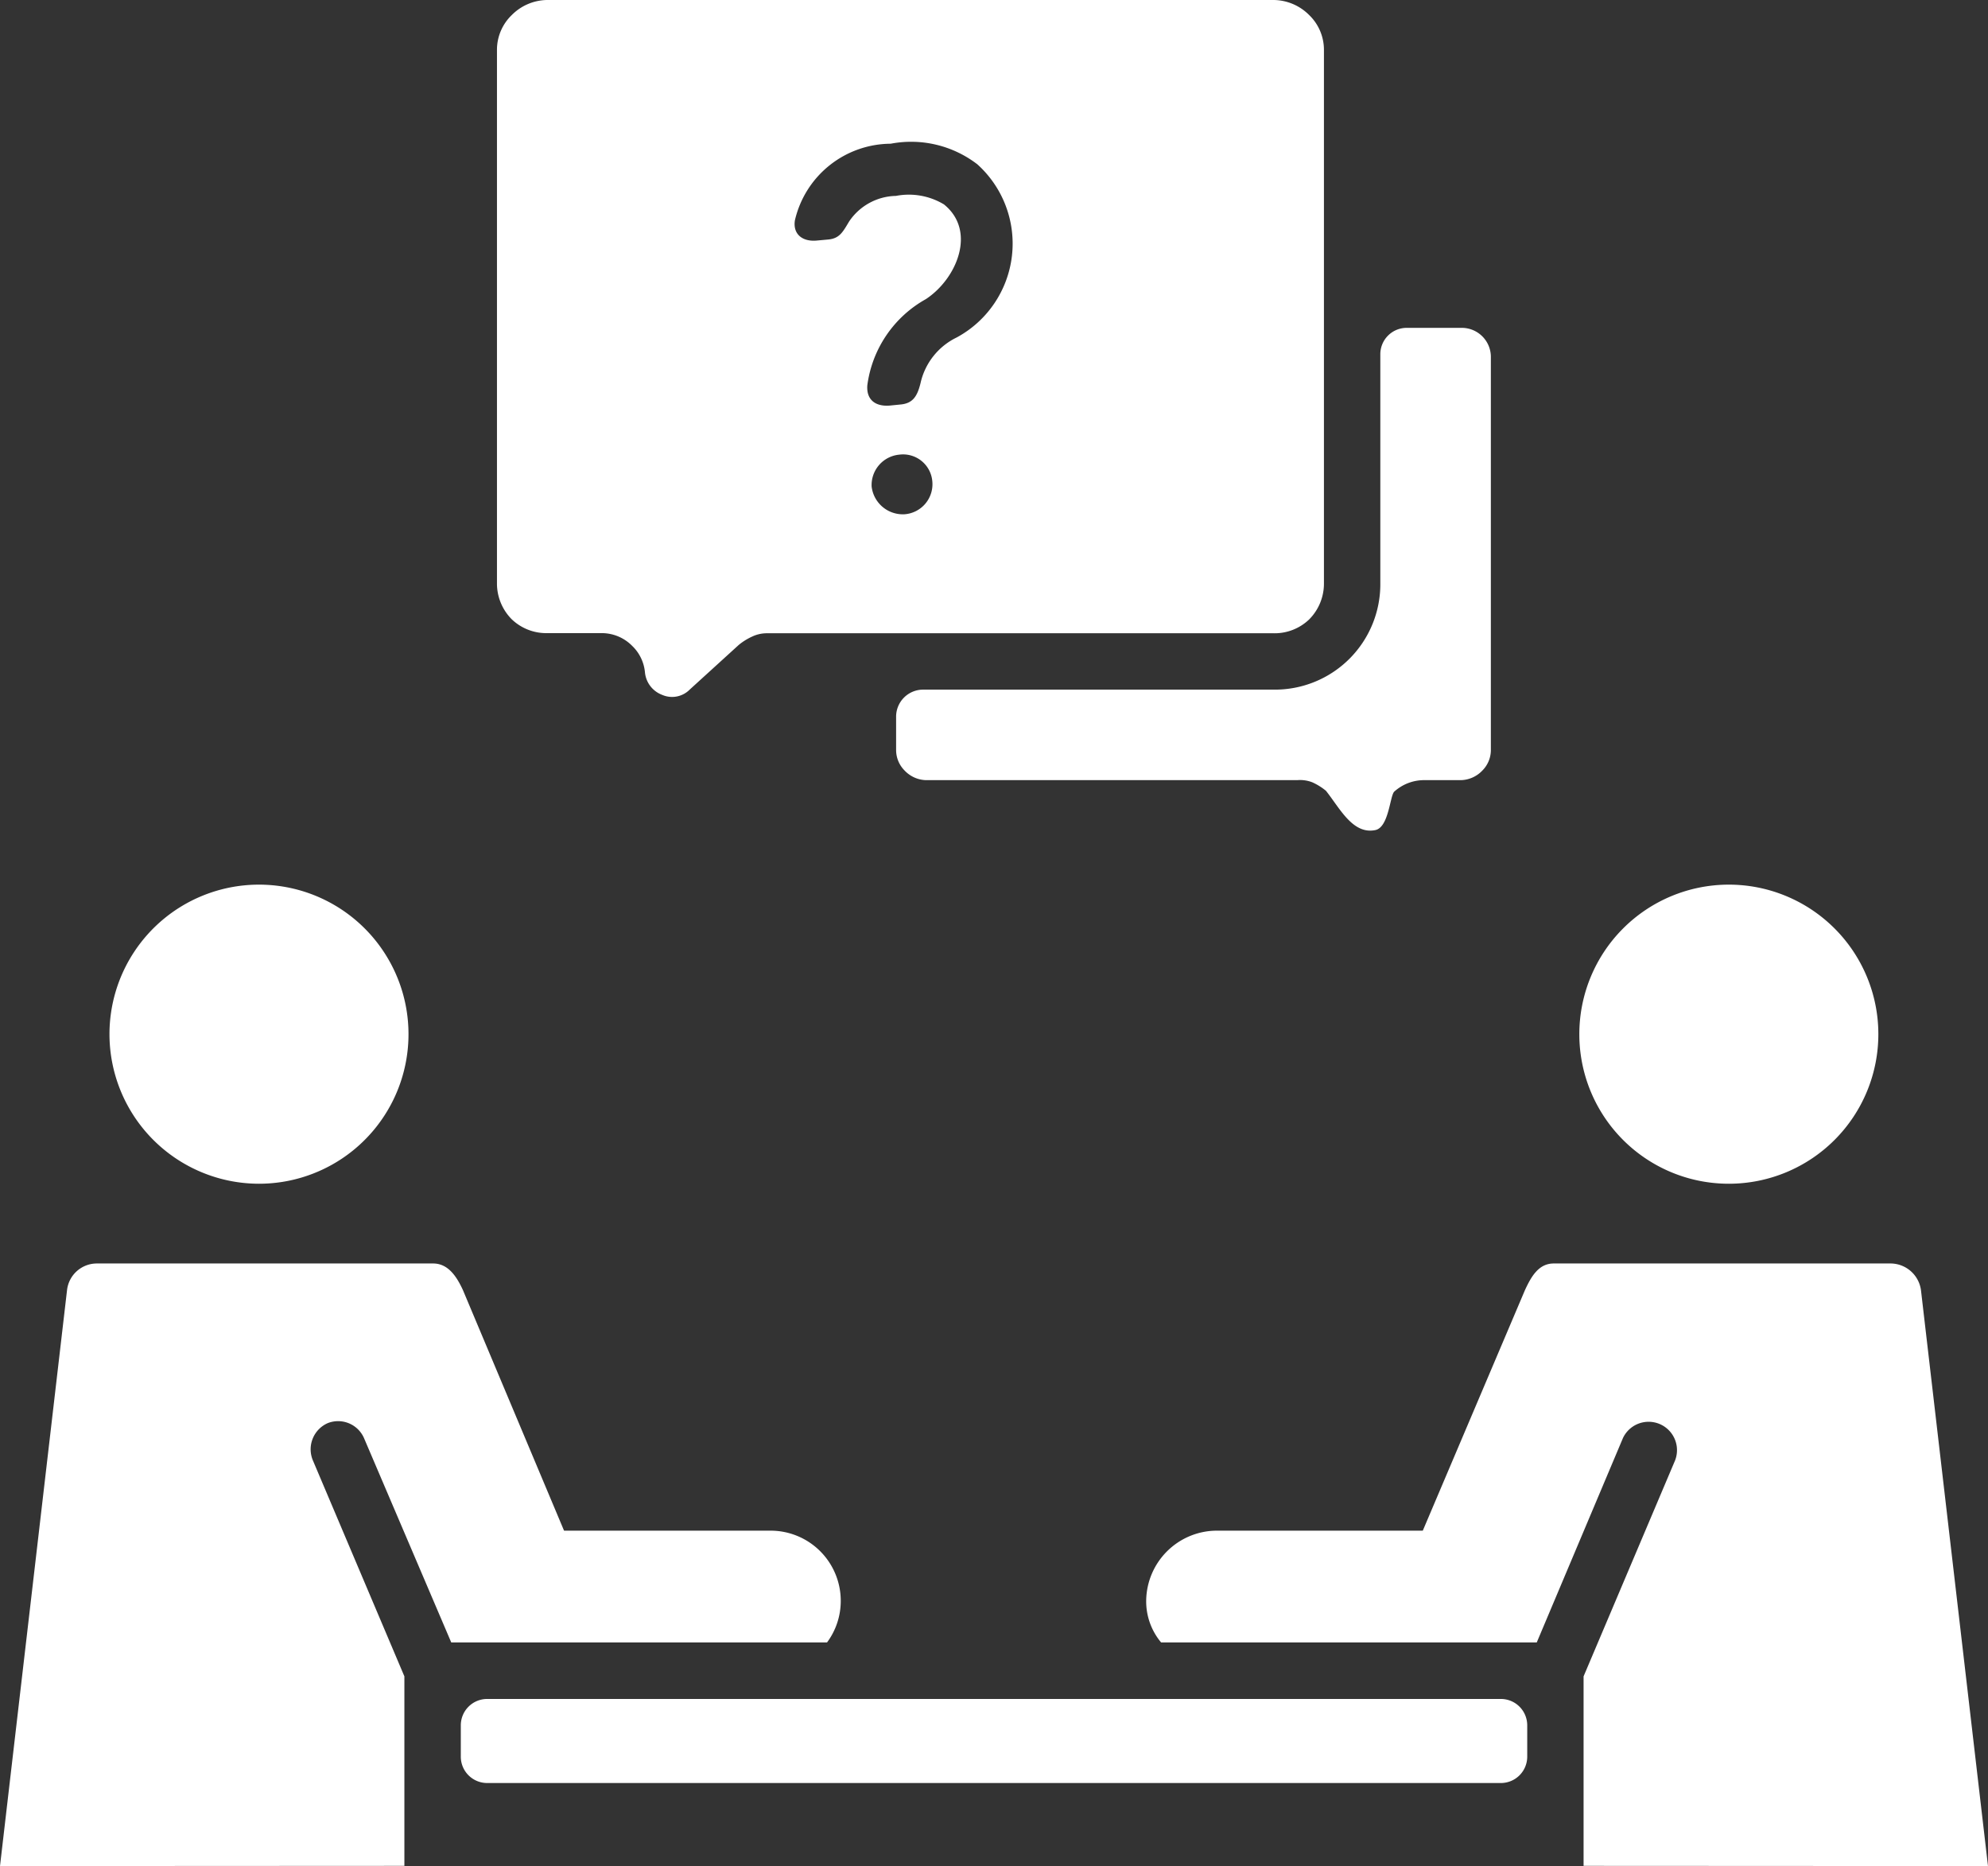
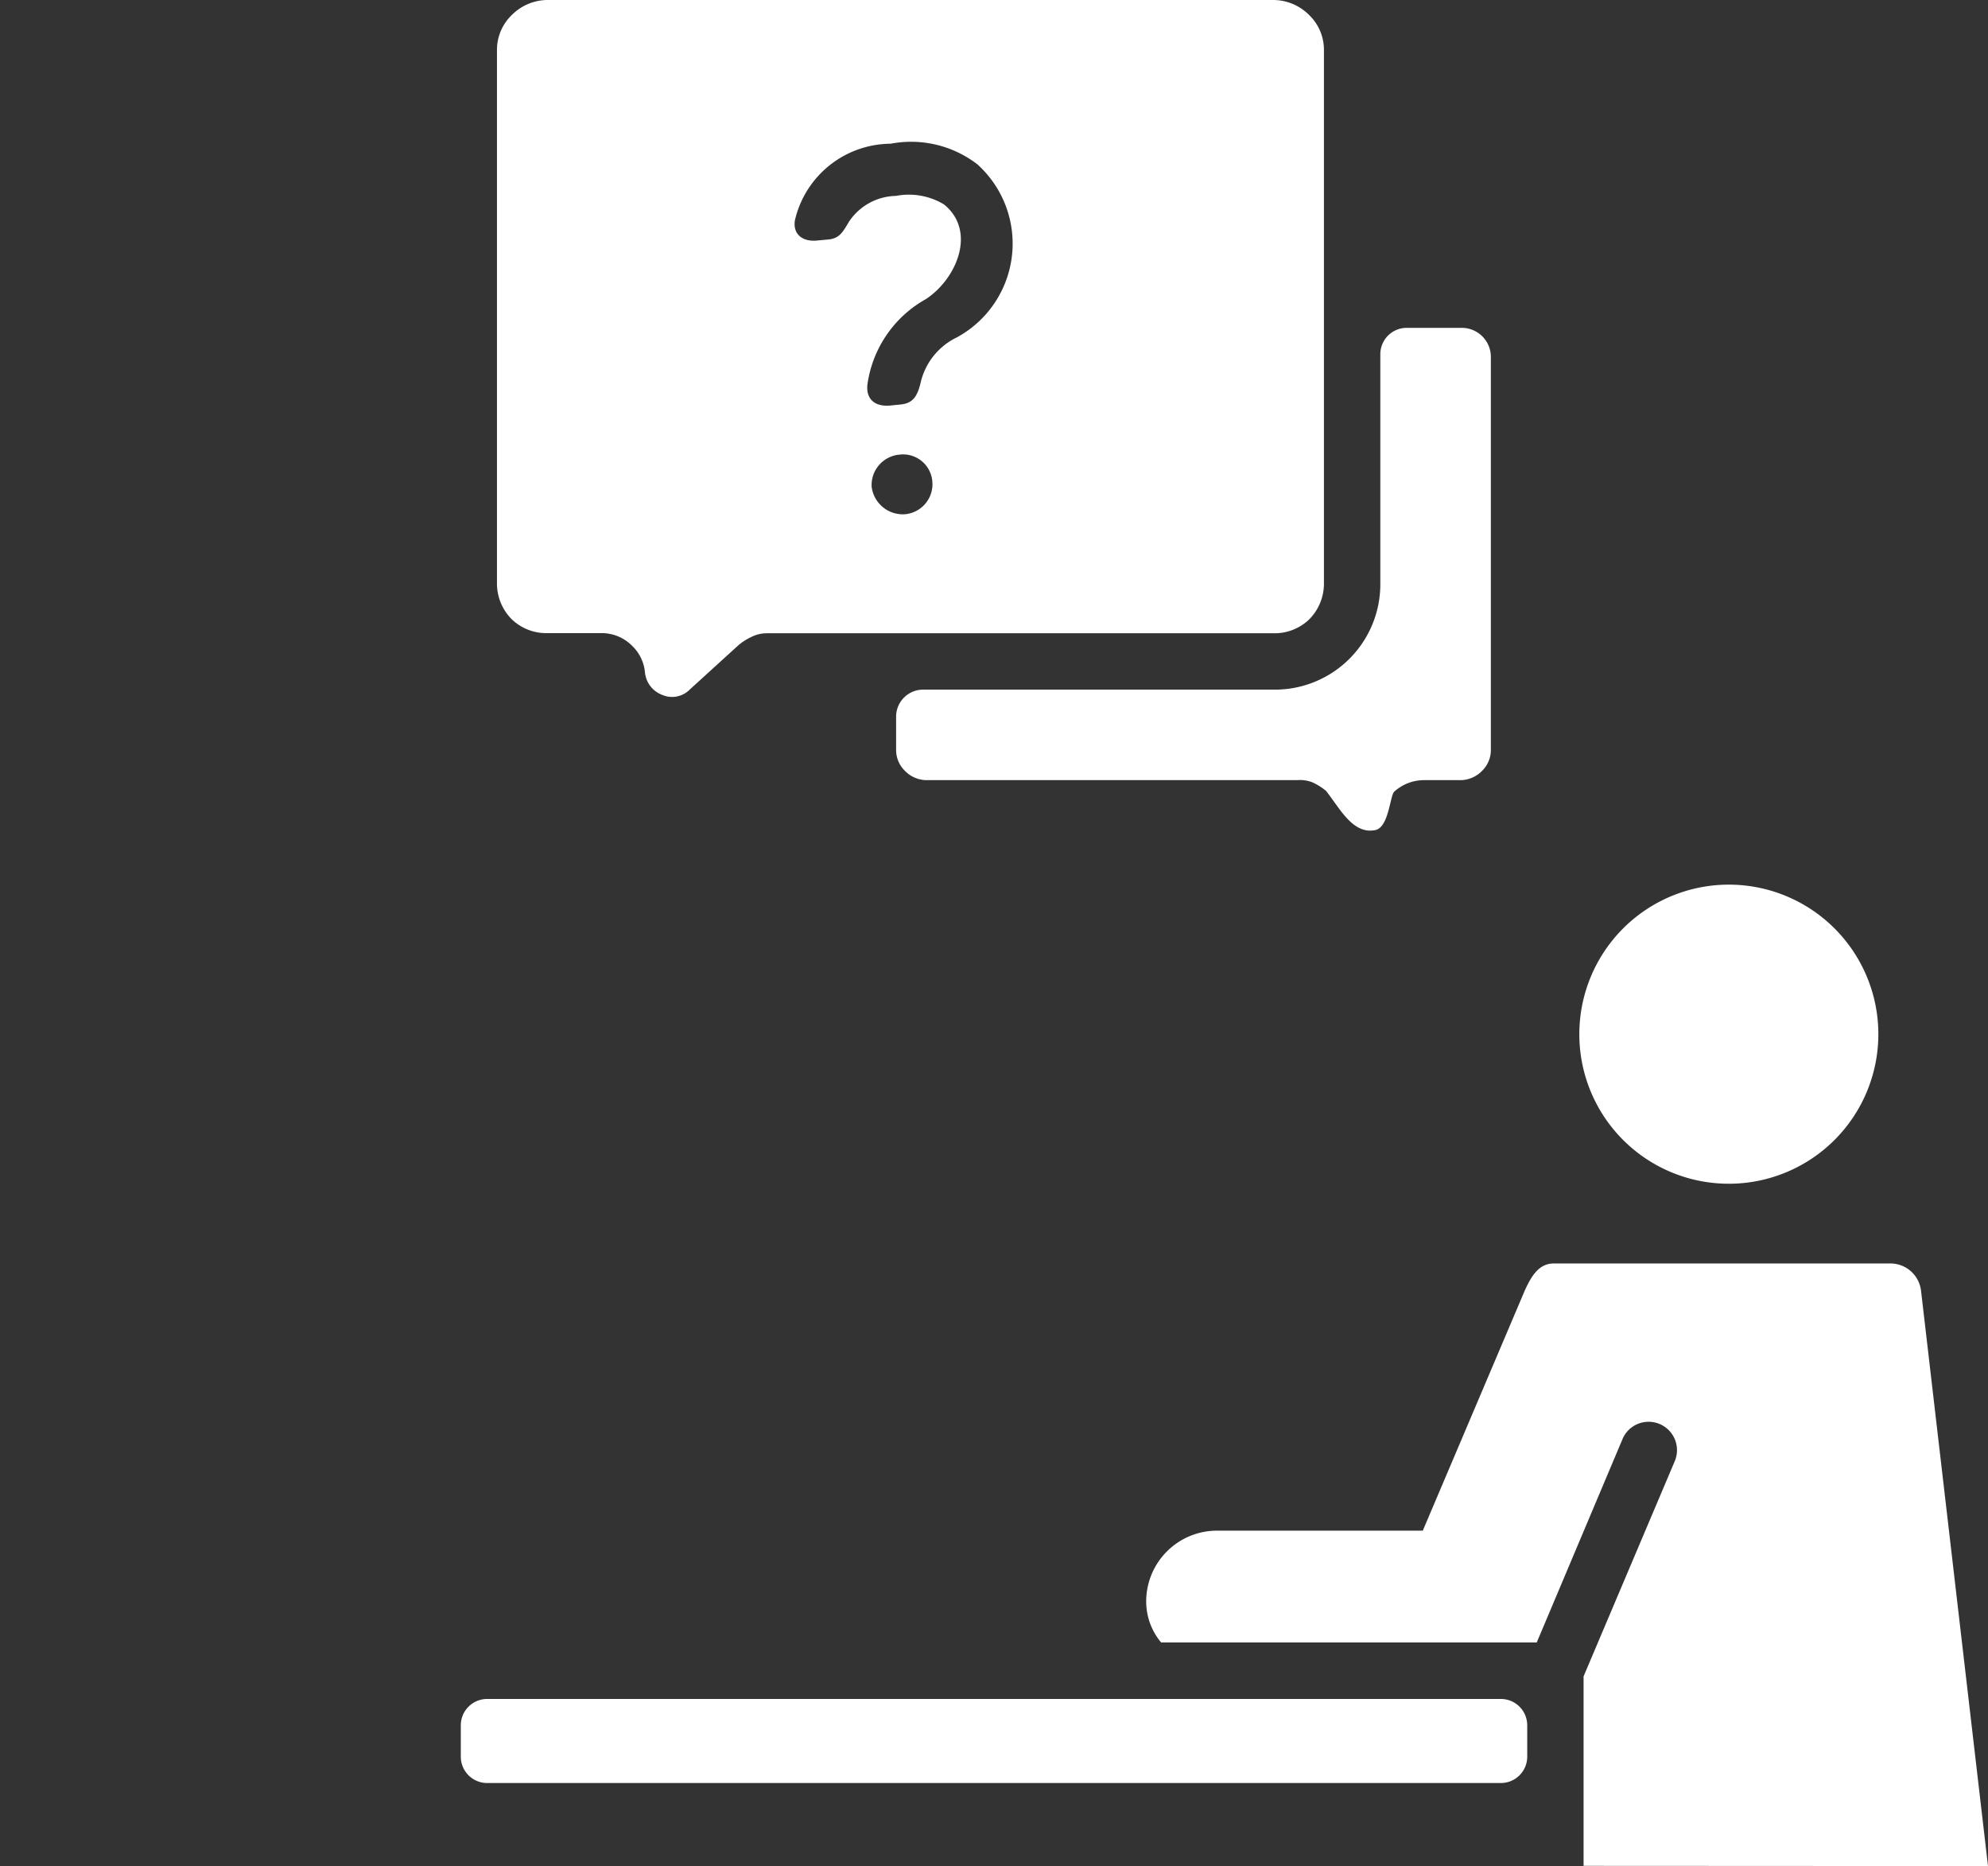
<svg xmlns="http://www.w3.org/2000/svg" data-name="グループ 1780" width="58" height="54.429" viewBox="0 0 58 54.429">
  <rect x="0" y="0" width="58" height="54.429" fill="#333333" stroke="none" />
  <path data-name="パス 1337" d="M43.781 49.555H14.22a.769.769 0 0 0-.776.776v.9a.769.769 0 0 0 .776.776h29.561a.769.769 0 0 0 .776-.776v-.9a.769.769 0 0 0-.776-.776" fill="#fff" />
  <path data-name="パス 1338" d="M50.455 34.527a4.362 4.362 0 1 0-4.378-4.347 4.36 4.36 0 0 0 4.378 4.347" fill="#fff" fill-rule="evenodd" />
  <path data-name="パス 1339" d="M58 54.429l-1.956-16.8a.9.9 0 0 0-.869-.776h-9.846c-.435 0-.652.373-.838.776l-2.981 7.017h-6.021a2.067 2.067 0 0 0-2.049 2.049 1.866 1.866 0 0 0 .435 1.211h10.96l2.515-5.962a.828.828 0 0 1 1.521.652l-2.67 6.3v5.527z" fill="#fff" fill-rule="evenodd" />
-   <path data-name="パス 1340" d="M7.541 34.527a4.362 4.362 0 1 0-4.347-4.347 4.366 4.366 0 0 0 4.347 4.347" fill="#fff" fill-rule="evenodd" />
-   <path data-name="パス 1341" d="M0 54.429l1.956-16.8a.875.875 0 0 1 .869-.776h9.812c.435 0 .683.373.869.776l2.95 7.017h6.024a2.047 2.047 0 0 1 2.049 2.049 2.026 2.026 0 0 1-.4 1.211H13.165l-2.546-5.962a.825.825 0 0 0-1.056-.435.834.834 0 0 0-.435 1.087l2.67 6.3v5.527z" fill="#fff" fill-rule="evenodd" />
  <path data-name="パス 1342" d="M42.631 9.563h-1.584a.769.769 0 0 0-.776.776v6.676a3.075 3.075 0 0 1-3.1 3.1H26.92a.789.789 0 0 0-.776.776v.994a.848.848 0 0 0 .248.59.892.892 0 0 0 .621.28h10.836a.986.986 0 0 1 .435.062 1.755 1.755 0 0 1 .4.248c.4.5.776 1.273 1.428 1.149.4-.062.435-.963.559-1.118a1.3 1.3 0 0 1 .9-.341h1.056a.893.893 0 0 0 .621-.28.848.848 0 0 0 .248-.59V10.432a.849.849 0 0 0-.869-.869" fill="#fff" />
  <path data-name="パス 1343" d="M15.959 0h21.207a1.48 1.48 0 0 1 1.025.435 1.408 1.408 0 0 1 .435 1.025v15.555a1.479 1.479 0 0 1-.435 1.056 1.456 1.456 0 0 1-1.025.4H22.387a.992.992 0 0 0-.435.093 1.763 1.763 0 0 0-.4.248l-1.428 1.3a.724.724 0 0 1-.807.155.779.779 0 0 1-.5-.652 1.226 1.226 0 0 0-.373-.776 1.245 1.245 0 0 0-.869-.372h-1.616a1.456 1.456 0 0 1-1.025-.4 1.479 1.479 0 0 1-.435-1.056V1.459a1.408 1.408 0 0 1 .436-1.024A1.48 1.48 0 0 1 15.959 0m12.543 4.782a3.112 3.112 0 0 1-.59 5.061 1.95 1.95 0 0 0-1.056 1.335c-.093.372-.217.59-.59.621l-.31.031c-.4.031-.683-.155-.652-.59a3.385 3.385 0 0 1 1.708-2.515c.9-.59 1.49-1.987.528-2.763a1.985 1.985 0 0 0-1.4-.248 1.684 1.684 0 0 0-1.366.745c-.186.31-.28.5-.621.528l-.341.031c-.4.031-.683-.186-.621-.59a2.886 2.886 0 0 1 2.794-2.236 3.171 3.171 0 0 1 2.515.59m-1.3 9.253a.879.879 0 0 1-.808.965.917.917 0 0 1-.962-.807.891.891 0 0 1 .807-.932.856.856 0 0 1 .963.776" fill="#fff" fill-rule="evenodd" />
</svg>